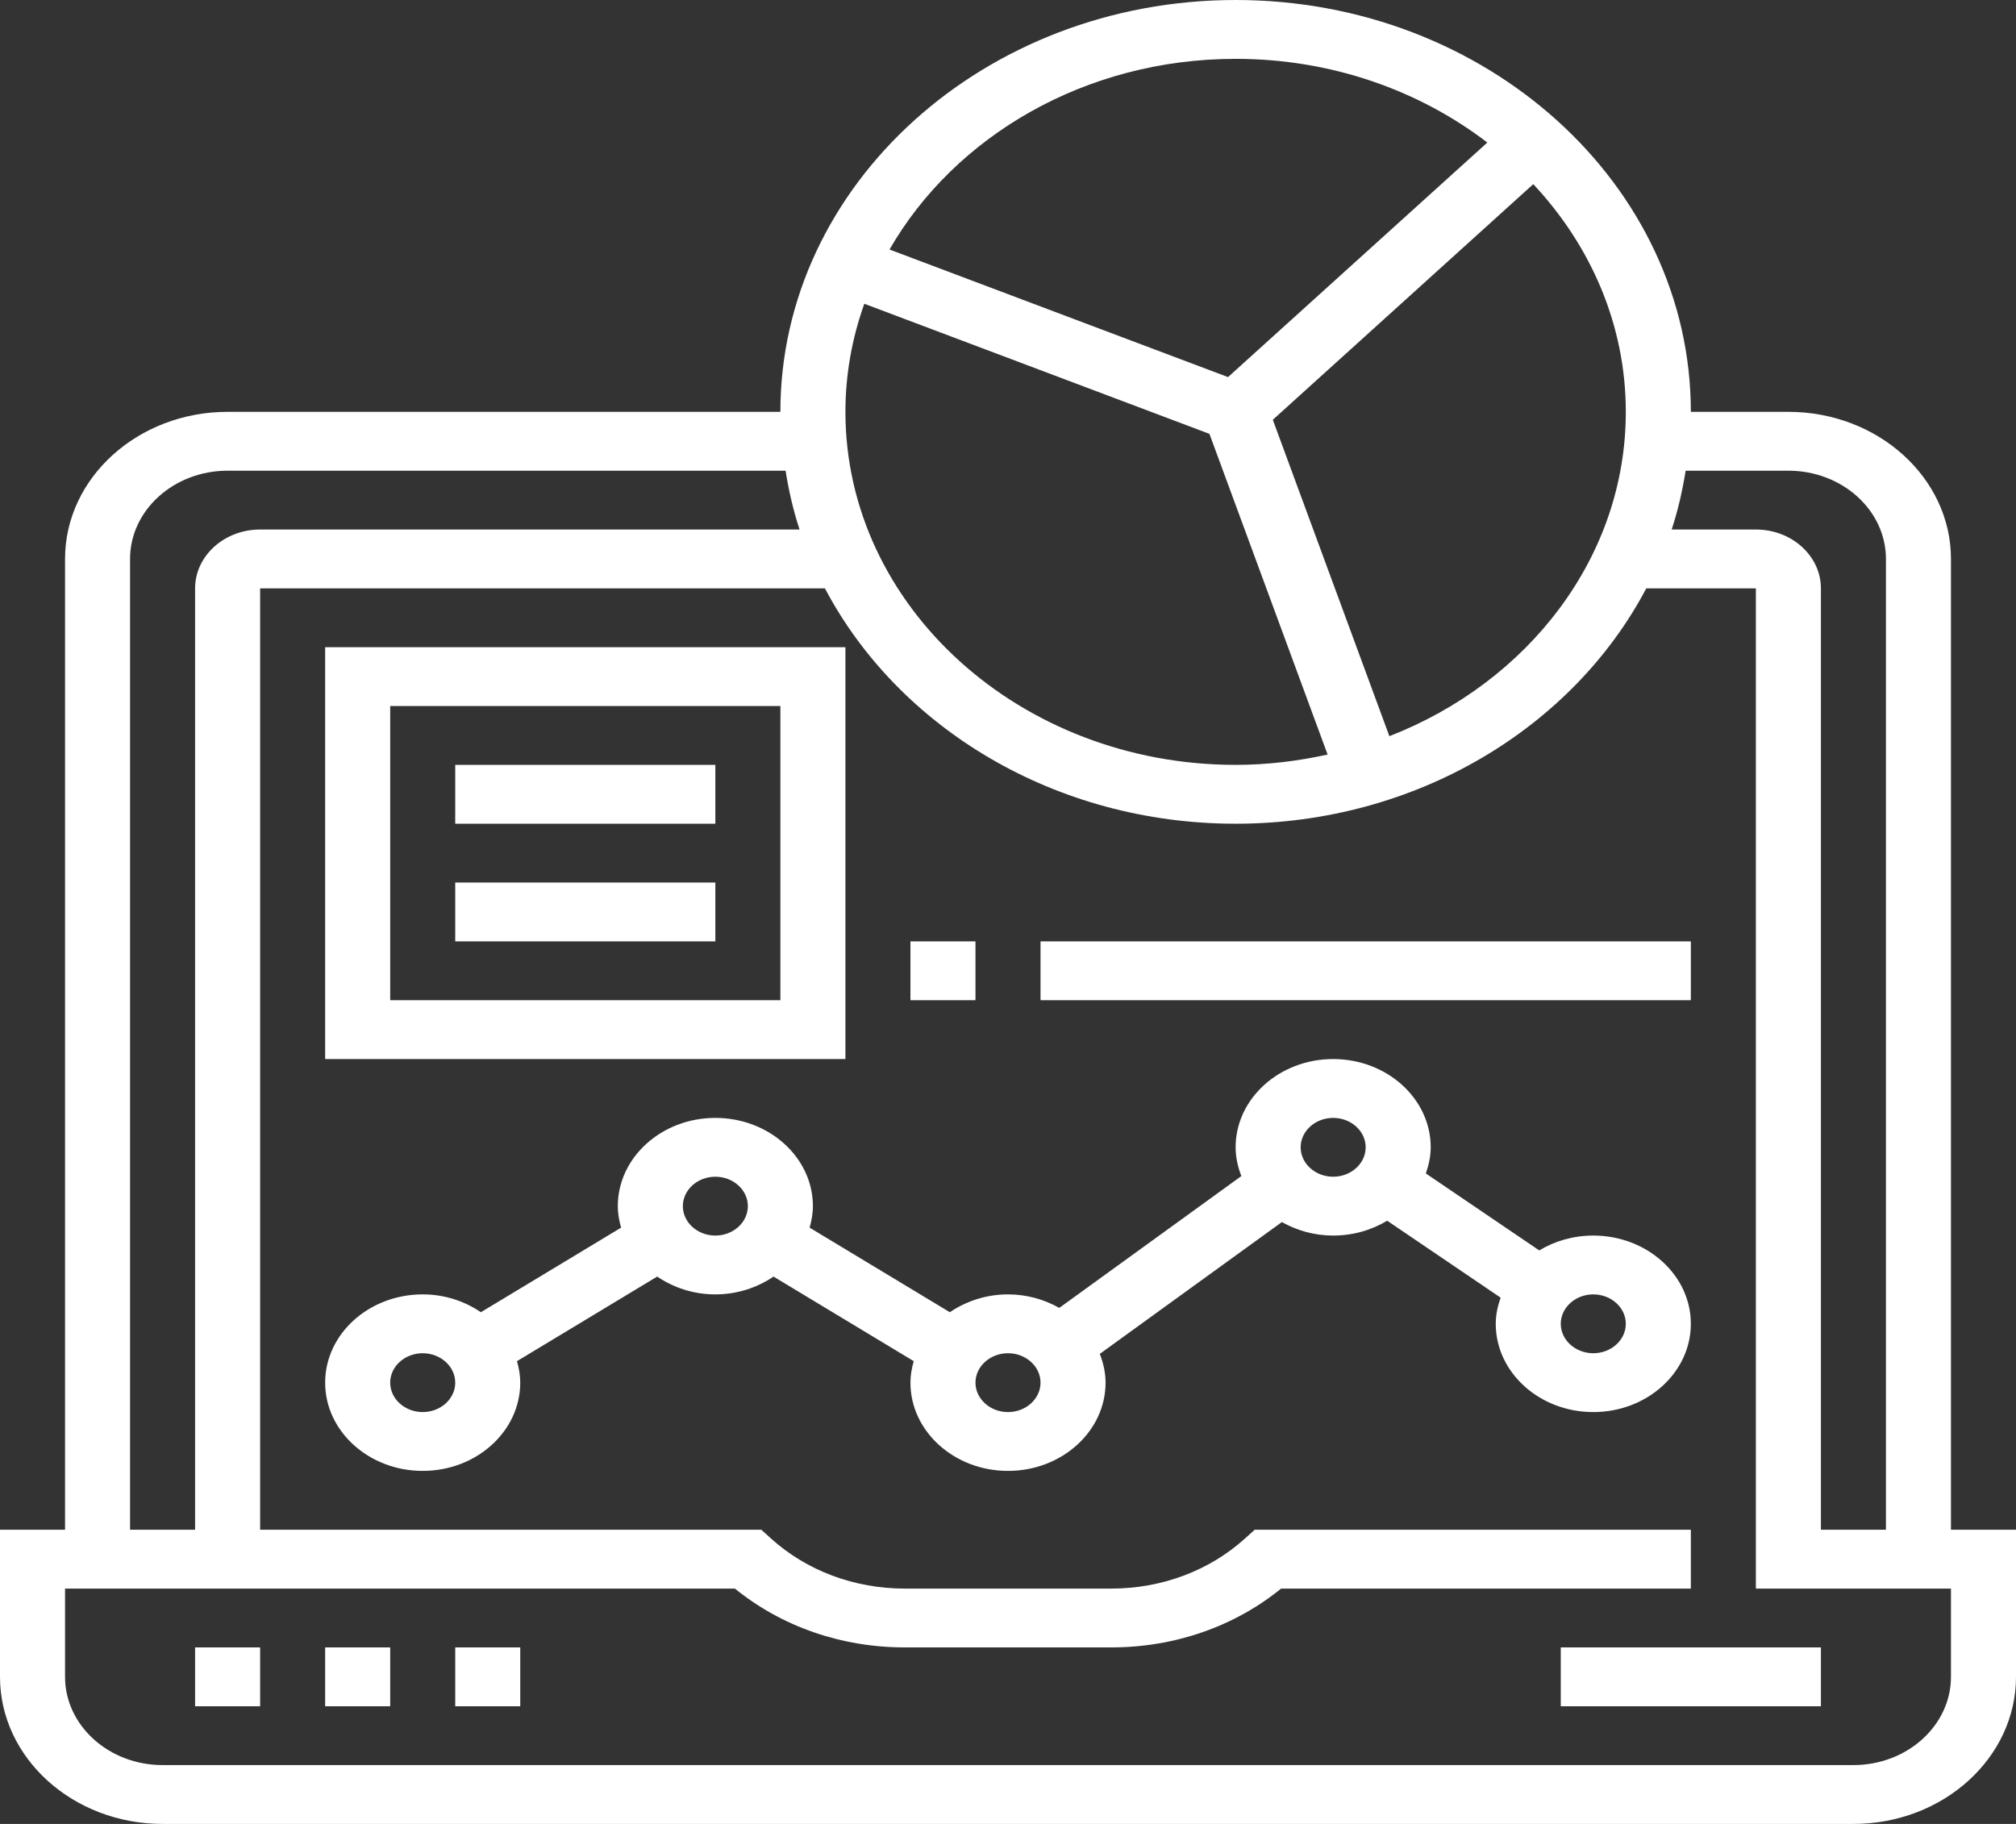
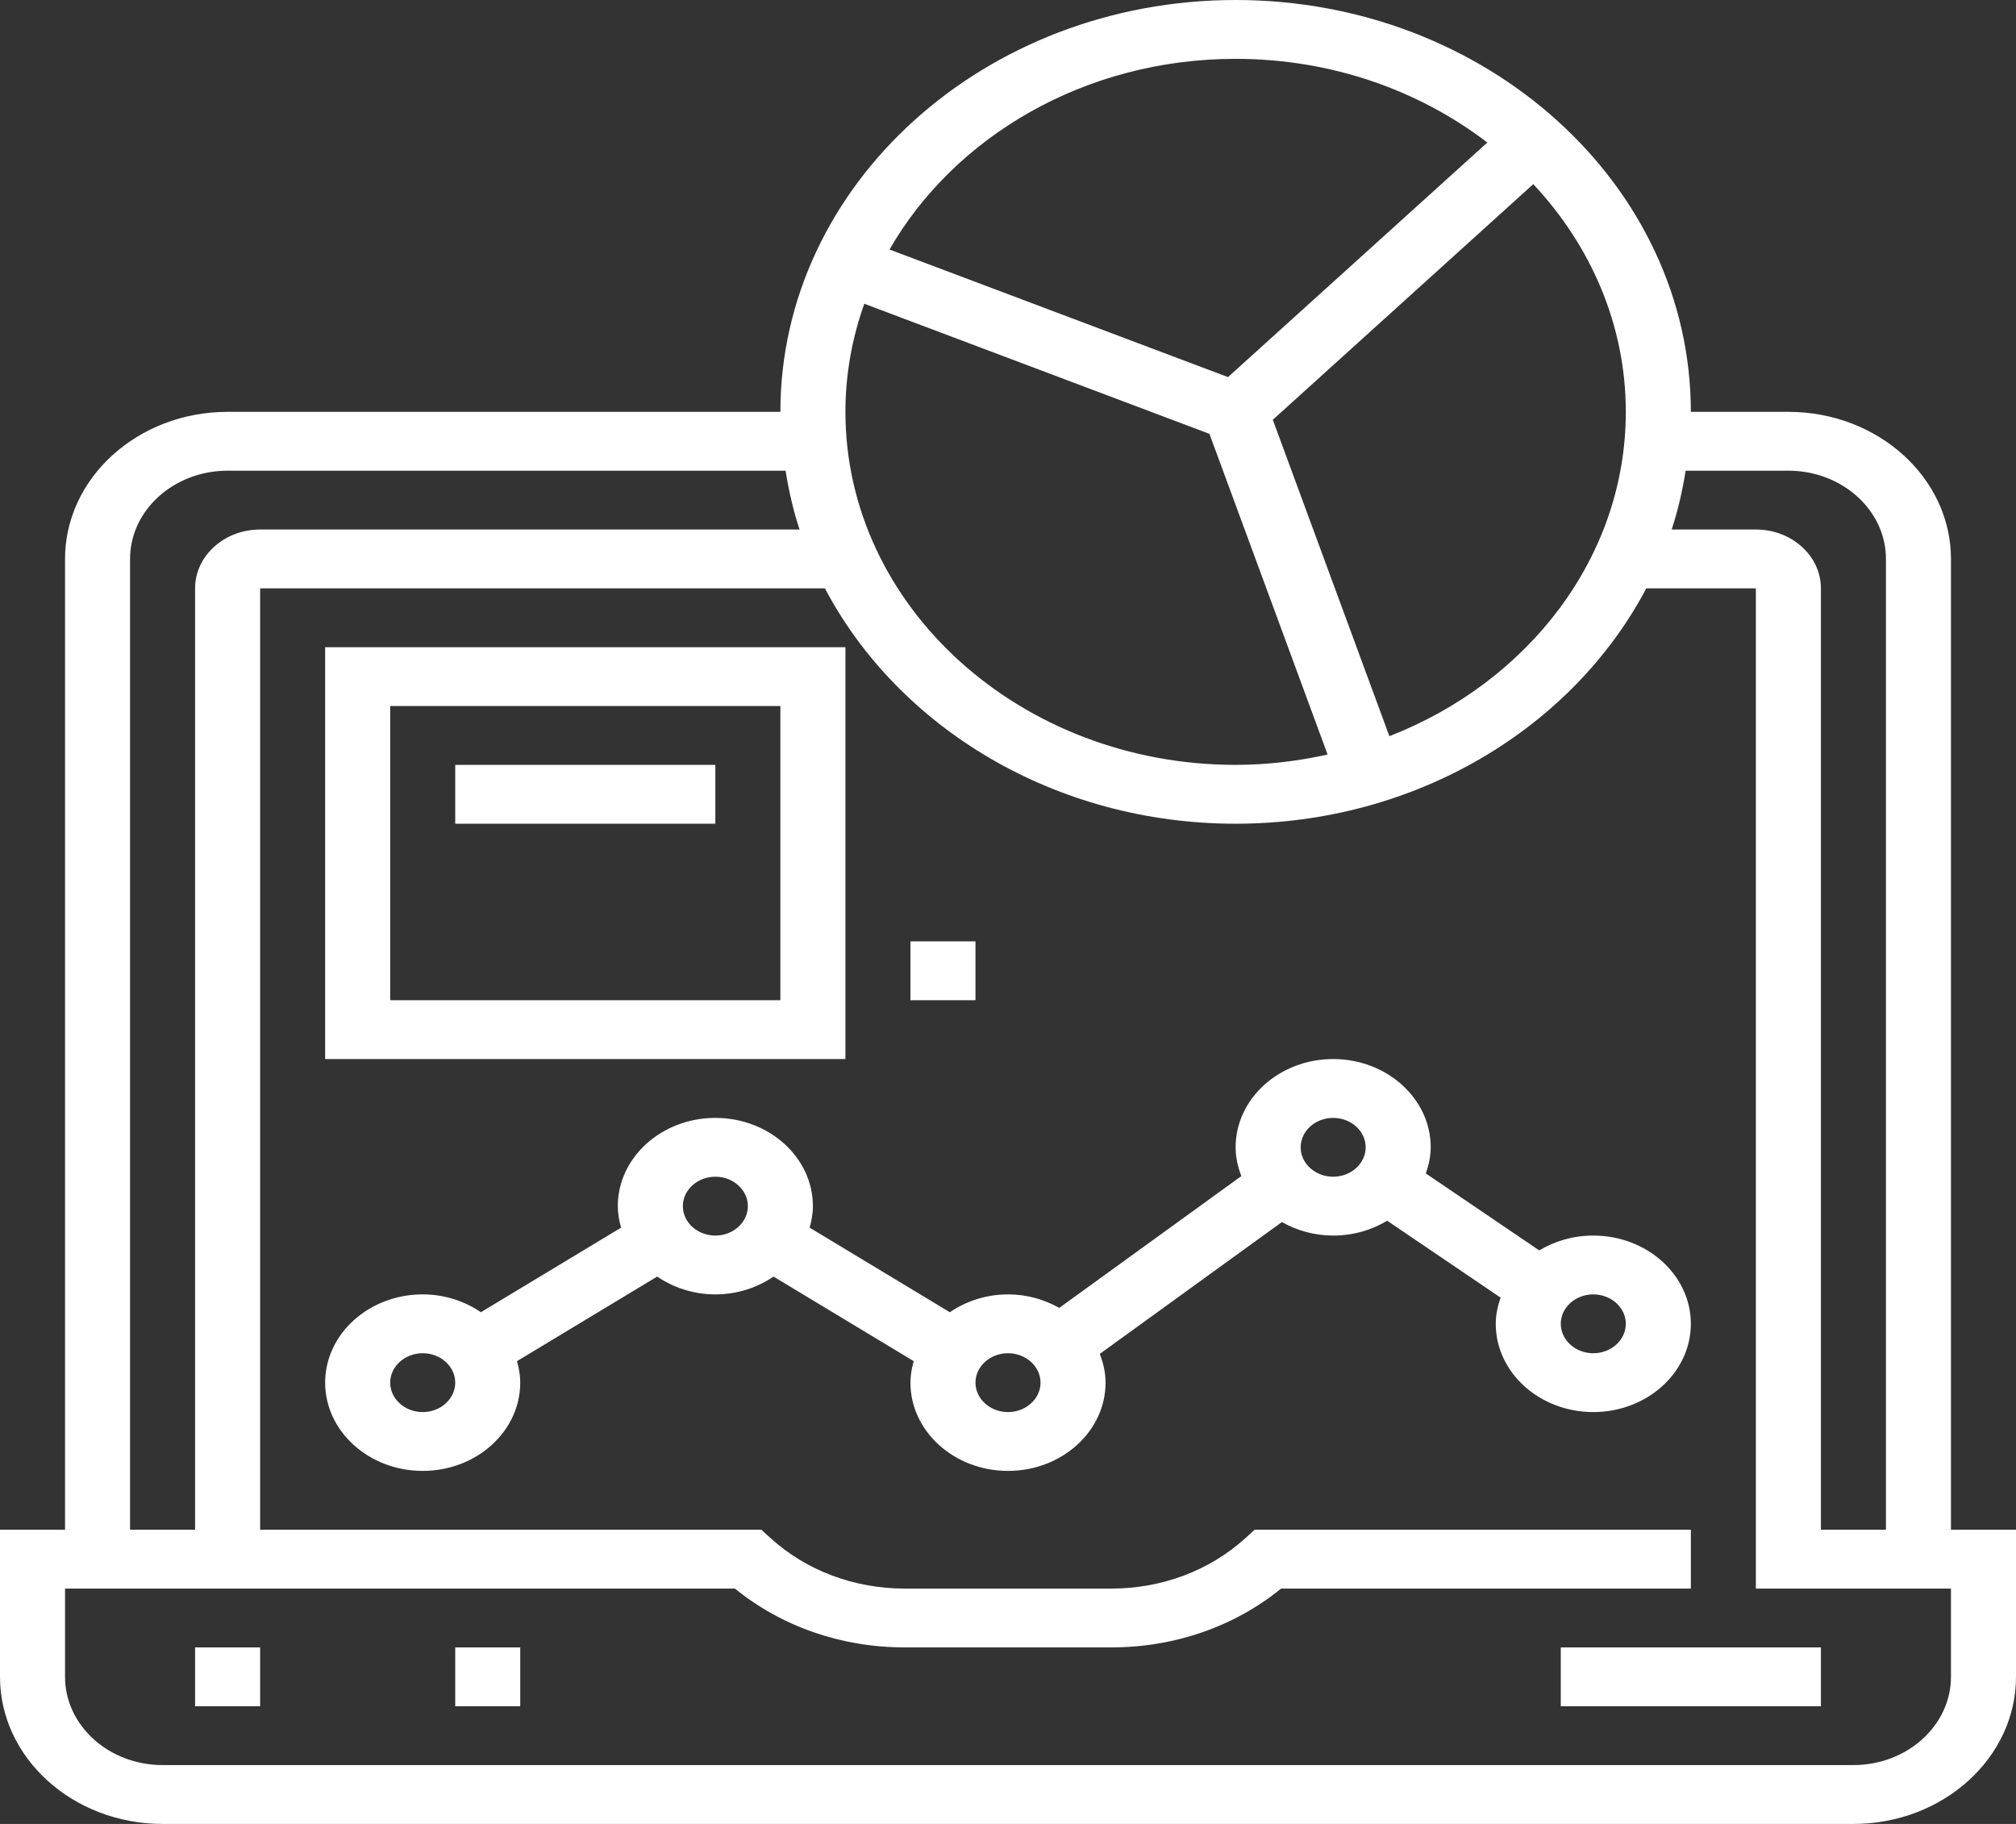
<svg xmlns="http://www.w3.org/2000/svg" width="84" height="76" viewBox="0 0 84 76" fill="none">
  <rect x="0" y="0" width="84" height="76" fill="#333333" stroke="none" />
  <path d="M8.129 68.645H10.839V71.097H8.129V68.645Z" fill="white" />
-   <path d="M13.548 68.645H16.258V71.097H13.548V68.645Z" fill="white" />
  <path d="M18.968 68.645H21.677V71.097H18.968V68.645Z" fill="white" />
  <path d="M65.032 68.645H75.871V71.097H65.032V68.645Z" fill="white" />
  <path d="M81.29 63.742V23.29C81.29 19.911 78.251 17.161 74.516 17.161H70.452C70.452 7.698 61.944 0 51.484 0C41.024 0 32.516 7.698 32.516 17.161H9.484C5.749 17.161 2.71 19.911 2.71 23.29V63.742H0V69.871C0 73.25 3.039 76 6.774 76H77.226C80.961 76 84 73.25 84 69.871V63.742H81.29ZM74.516 19.613C76.757 19.613 78.581 21.263 78.581 23.29V63.742H75.871V24.516C75.871 23.164 74.656 22.064 73.161 22.064H69.653C69.914 21.27 70.102 20.45 70.235 19.613H74.516ZM36.013 12.657L50.393 18.078L55.317 31.441C54.085 31.712 52.806 31.871 51.484 31.871C42.519 31.871 35.226 25.273 35.226 17.161C35.226 15.589 35.506 14.077 36.013 12.657ZM57.891 30.676L53.034 17.492L63.886 7.673C66.287 10.237 67.742 13.546 67.742 17.161C67.742 23.214 63.677 28.422 57.891 30.676ZM51.484 2.452C55.48 2.452 59.137 3.768 61.972 5.939L51.168 15.713L37.063 10.397C39.774 5.683 45.215 2.452 51.484 2.452ZM5.419 23.29C5.419 21.263 7.243 19.613 9.484 19.613H32.733C32.865 20.45 33.053 21.27 33.315 22.064H10.839C9.344 22.064 8.129 23.164 8.129 24.516V63.742H5.419V23.29ZM81.29 69.871C81.29 71.898 79.466 73.548 77.226 73.548H6.774C4.534 73.548 2.71 71.898 2.71 69.871V66.194H30.622C32.57 67.778 35.063 68.645 37.704 68.645H46.297C48.938 68.645 51.431 67.778 53.379 66.194H70.452V63.742H52.278L51.881 64.101C50.389 65.451 48.407 66.194 46.296 66.194H37.703C35.593 66.194 33.61 65.451 32.118 64.101L31.722 63.742H10.839V24.516H34.372C37.425 30.305 43.936 34.323 51.484 34.323C59.031 34.323 65.543 30.305 68.595 24.516H73.161V66.194H81.29V69.871Z" fill="white" />
  <path d="M66.387 51.484C65.555 51.484 64.781 51.713 64.136 52.103L59.41 48.896C59.53 48.549 59.613 48.188 59.613 47.806C59.613 45.779 57.789 44.129 55.548 44.129C53.308 44.129 51.484 45.779 51.484 47.806C51.484 48.228 51.578 48.628 51.723 49.005L44.136 54.498C43.514 54.147 42.786 53.935 42 53.935C41.088 53.935 40.255 54.219 39.576 54.678L33.734 51.154C33.815 50.866 33.871 50.569 33.871 50.258C33.871 48.231 32.047 46.581 29.806 46.581C27.566 46.581 25.742 48.231 25.742 50.258C25.742 50.569 25.797 50.866 25.879 51.154L20.037 54.678C19.358 54.217 18.524 53.935 17.613 53.935C15.372 53.935 13.548 55.586 13.548 57.613C13.548 59.64 15.372 61.29 17.613 61.29C19.854 61.29 21.677 59.64 21.677 57.613C21.677 57.302 21.622 57.005 21.541 56.717L27.383 53.193C28.061 53.654 28.895 53.935 29.806 53.935C30.718 53.935 31.552 53.654 32.23 53.193L38.072 56.717C37.991 57.005 37.935 57.303 37.935 57.613C37.935 59.64 39.759 61.29 42 61.29C44.241 61.29 46.065 59.64 46.065 57.613C46.065 57.191 45.97 56.792 45.825 56.414L53.413 50.921C54.035 51.272 54.763 51.484 55.548 51.484C56.38 51.484 57.154 51.255 57.799 50.865L62.526 54.071C62.405 54.419 62.323 54.78 62.323 55.161C62.323 57.188 64.147 58.839 66.387 58.839C68.628 58.839 70.452 57.188 70.452 55.161C70.452 53.134 68.628 51.484 66.387 51.484ZM17.613 58.839C16.867 58.839 16.258 58.288 16.258 57.613C16.258 56.938 16.867 56.387 17.613 56.387C18.359 56.387 18.968 56.938 18.968 57.613C18.968 58.288 18.359 58.839 17.613 58.839ZM29.806 51.484C29.06 51.484 28.452 50.933 28.452 50.258C28.452 49.583 29.06 49.032 29.806 49.032C30.553 49.032 31.161 49.583 31.161 50.258C31.161 50.933 30.553 51.484 29.806 51.484ZM42 58.839C41.254 58.839 40.645 58.288 40.645 57.613C40.645 56.938 41.254 56.387 42 56.387C42.746 56.387 43.355 56.938 43.355 57.613C43.355 58.288 42.746 58.839 42 58.839ZM55.548 49.032C54.802 49.032 54.194 48.482 54.194 47.806C54.194 47.131 54.802 46.581 55.548 46.581C56.295 46.581 56.903 47.131 56.903 47.806C56.903 48.482 56.295 49.032 55.548 49.032ZM66.387 56.387C65.641 56.387 65.032 55.836 65.032 55.161C65.032 54.486 65.641 53.935 66.387 53.935C67.133 53.935 67.742 54.486 67.742 55.161C67.742 55.836 67.133 56.387 66.387 56.387Z" fill="white" />
  <path d="M35.226 26.968H13.548V44.129H35.226V26.968ZM32.516 41.677H16.258V29.419H32.516V41.677Z" fill="white" />
  <path d="M18.968 31.871H29.806V34.323H18.968V31.871Z" fill="white" />
-   <path d="M18.968 36.774H29.806V39.226H18.968V36.774Z" fill="white" />
  <path d="M37.935 39.226H40.645V41.677H37.935V39.226Z" fill="white" />
-   <path d="M43.355 39.226H70.452V41.677H43.355V39.226Z" fill="white" />
+   <path d="M43.355 39.226V41.677H43.355V39.226Z" fill="white" />
</svg>